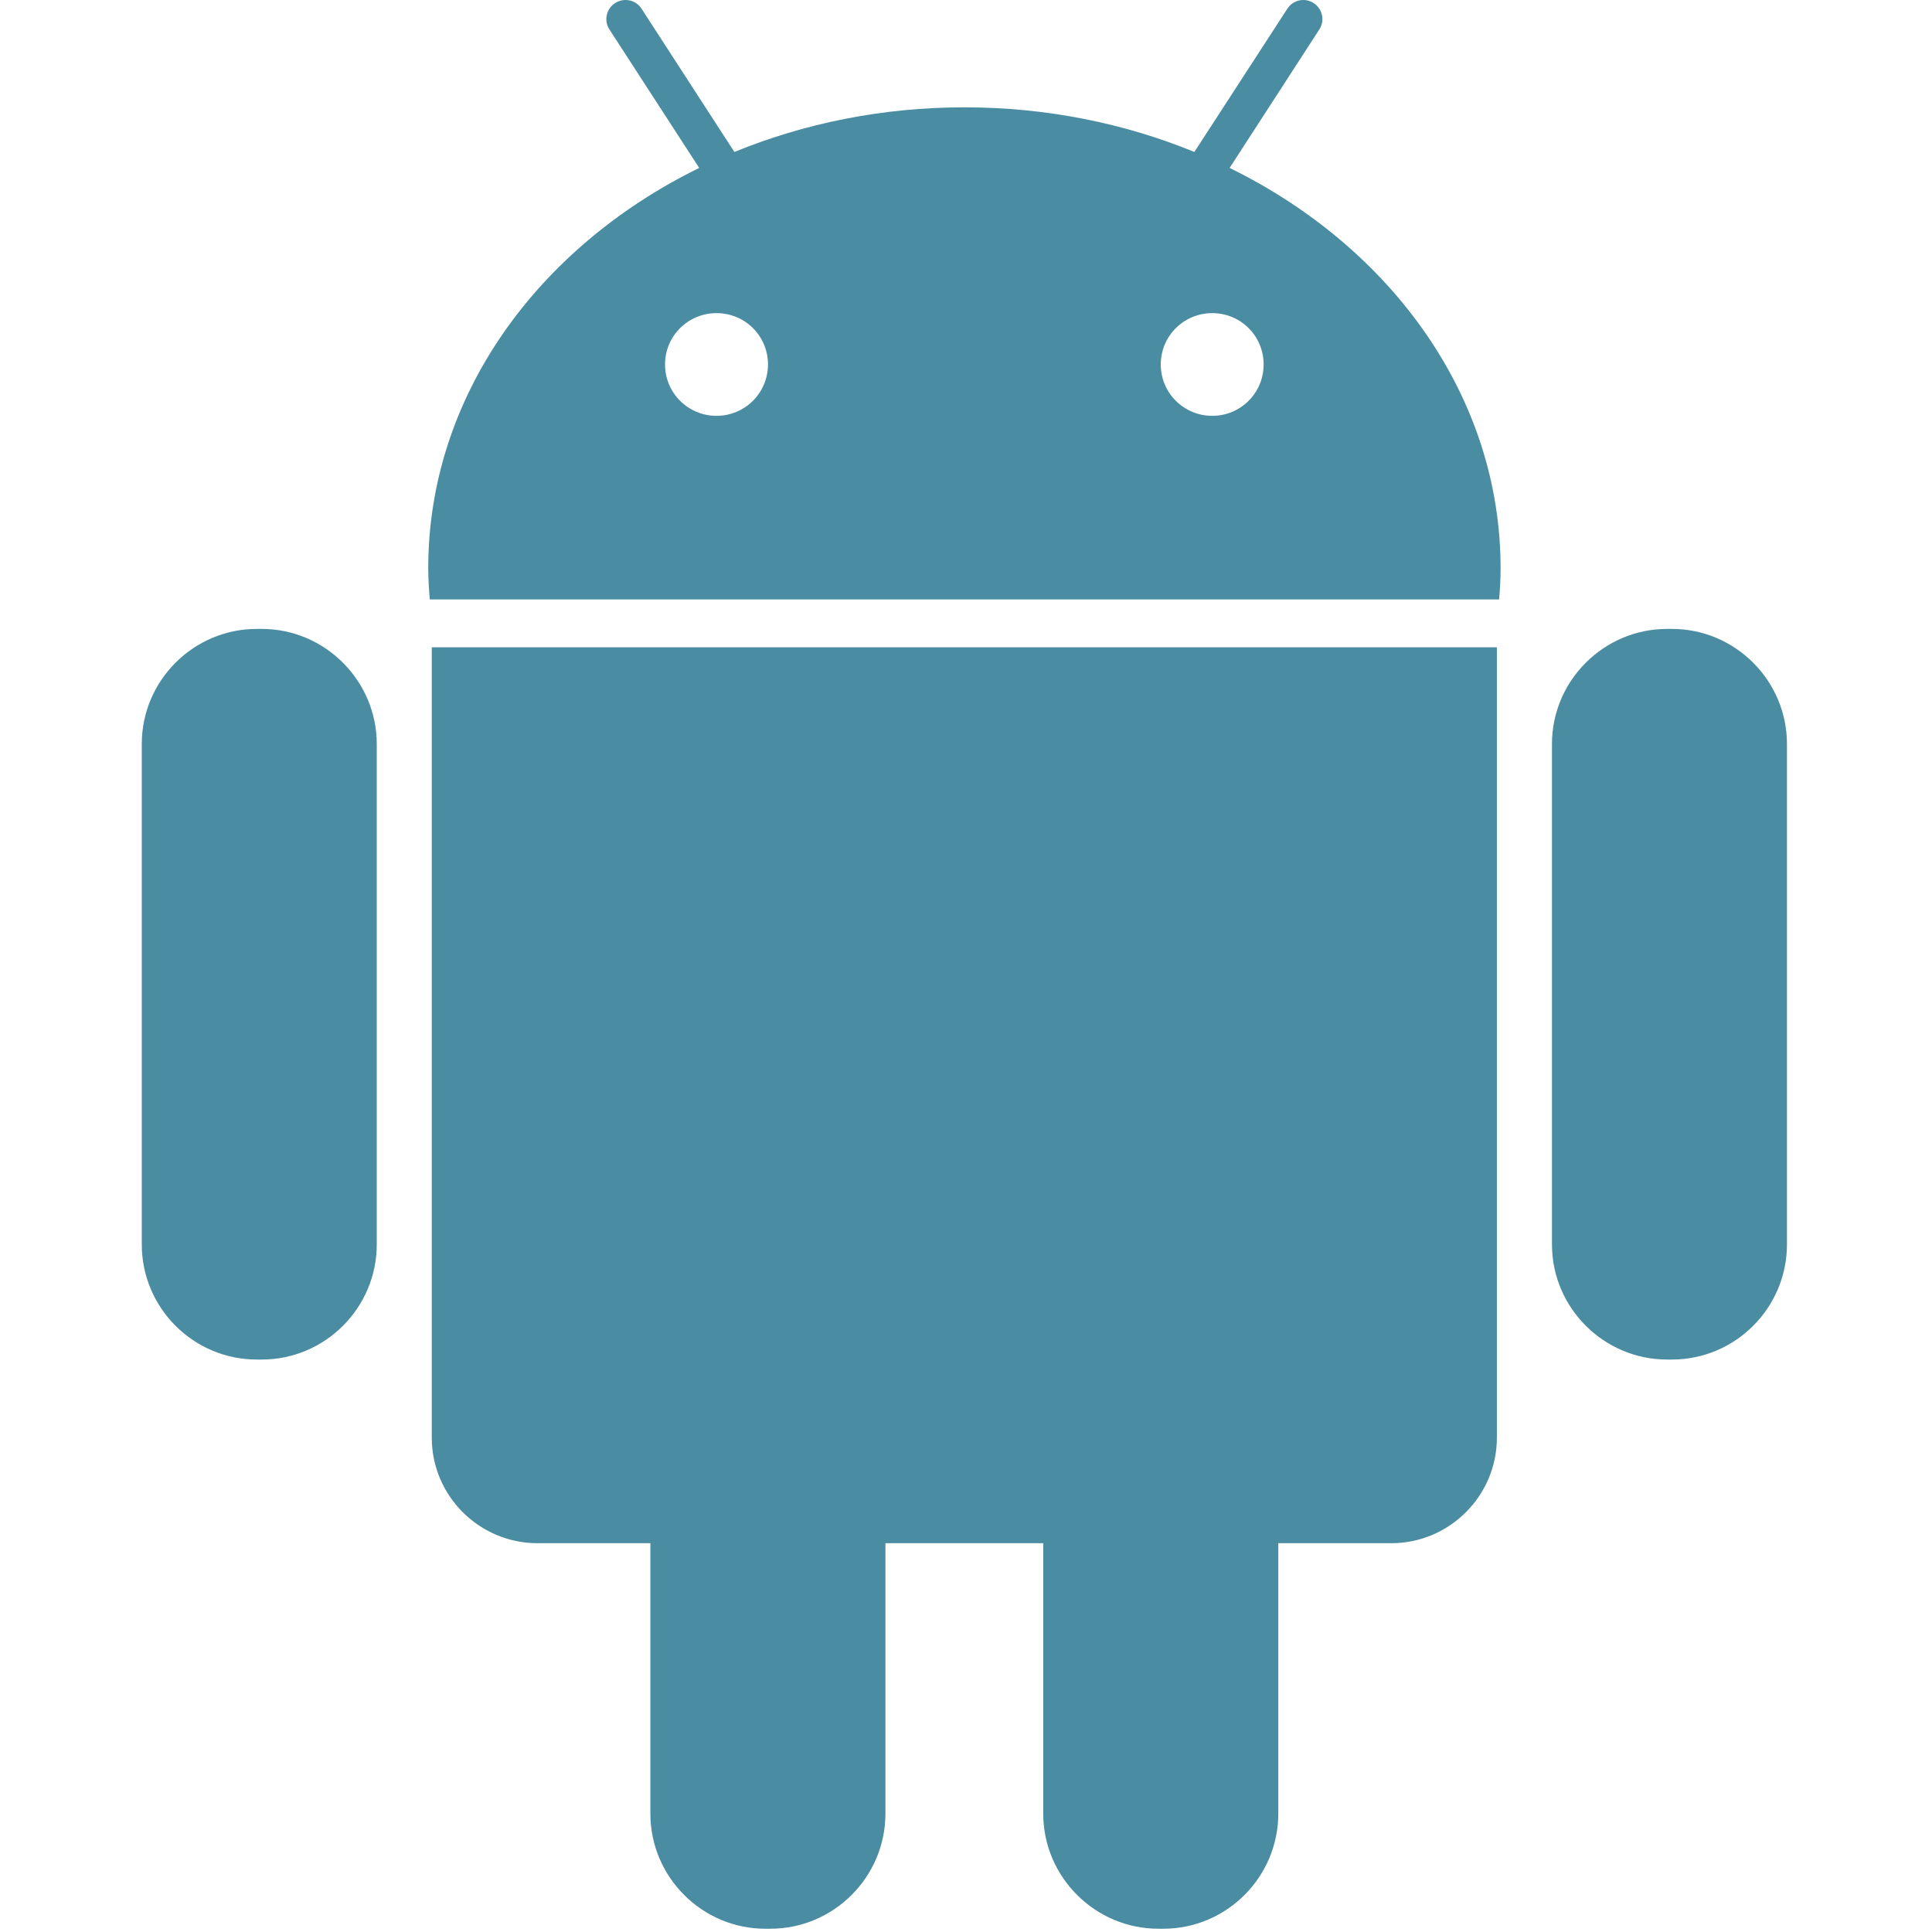
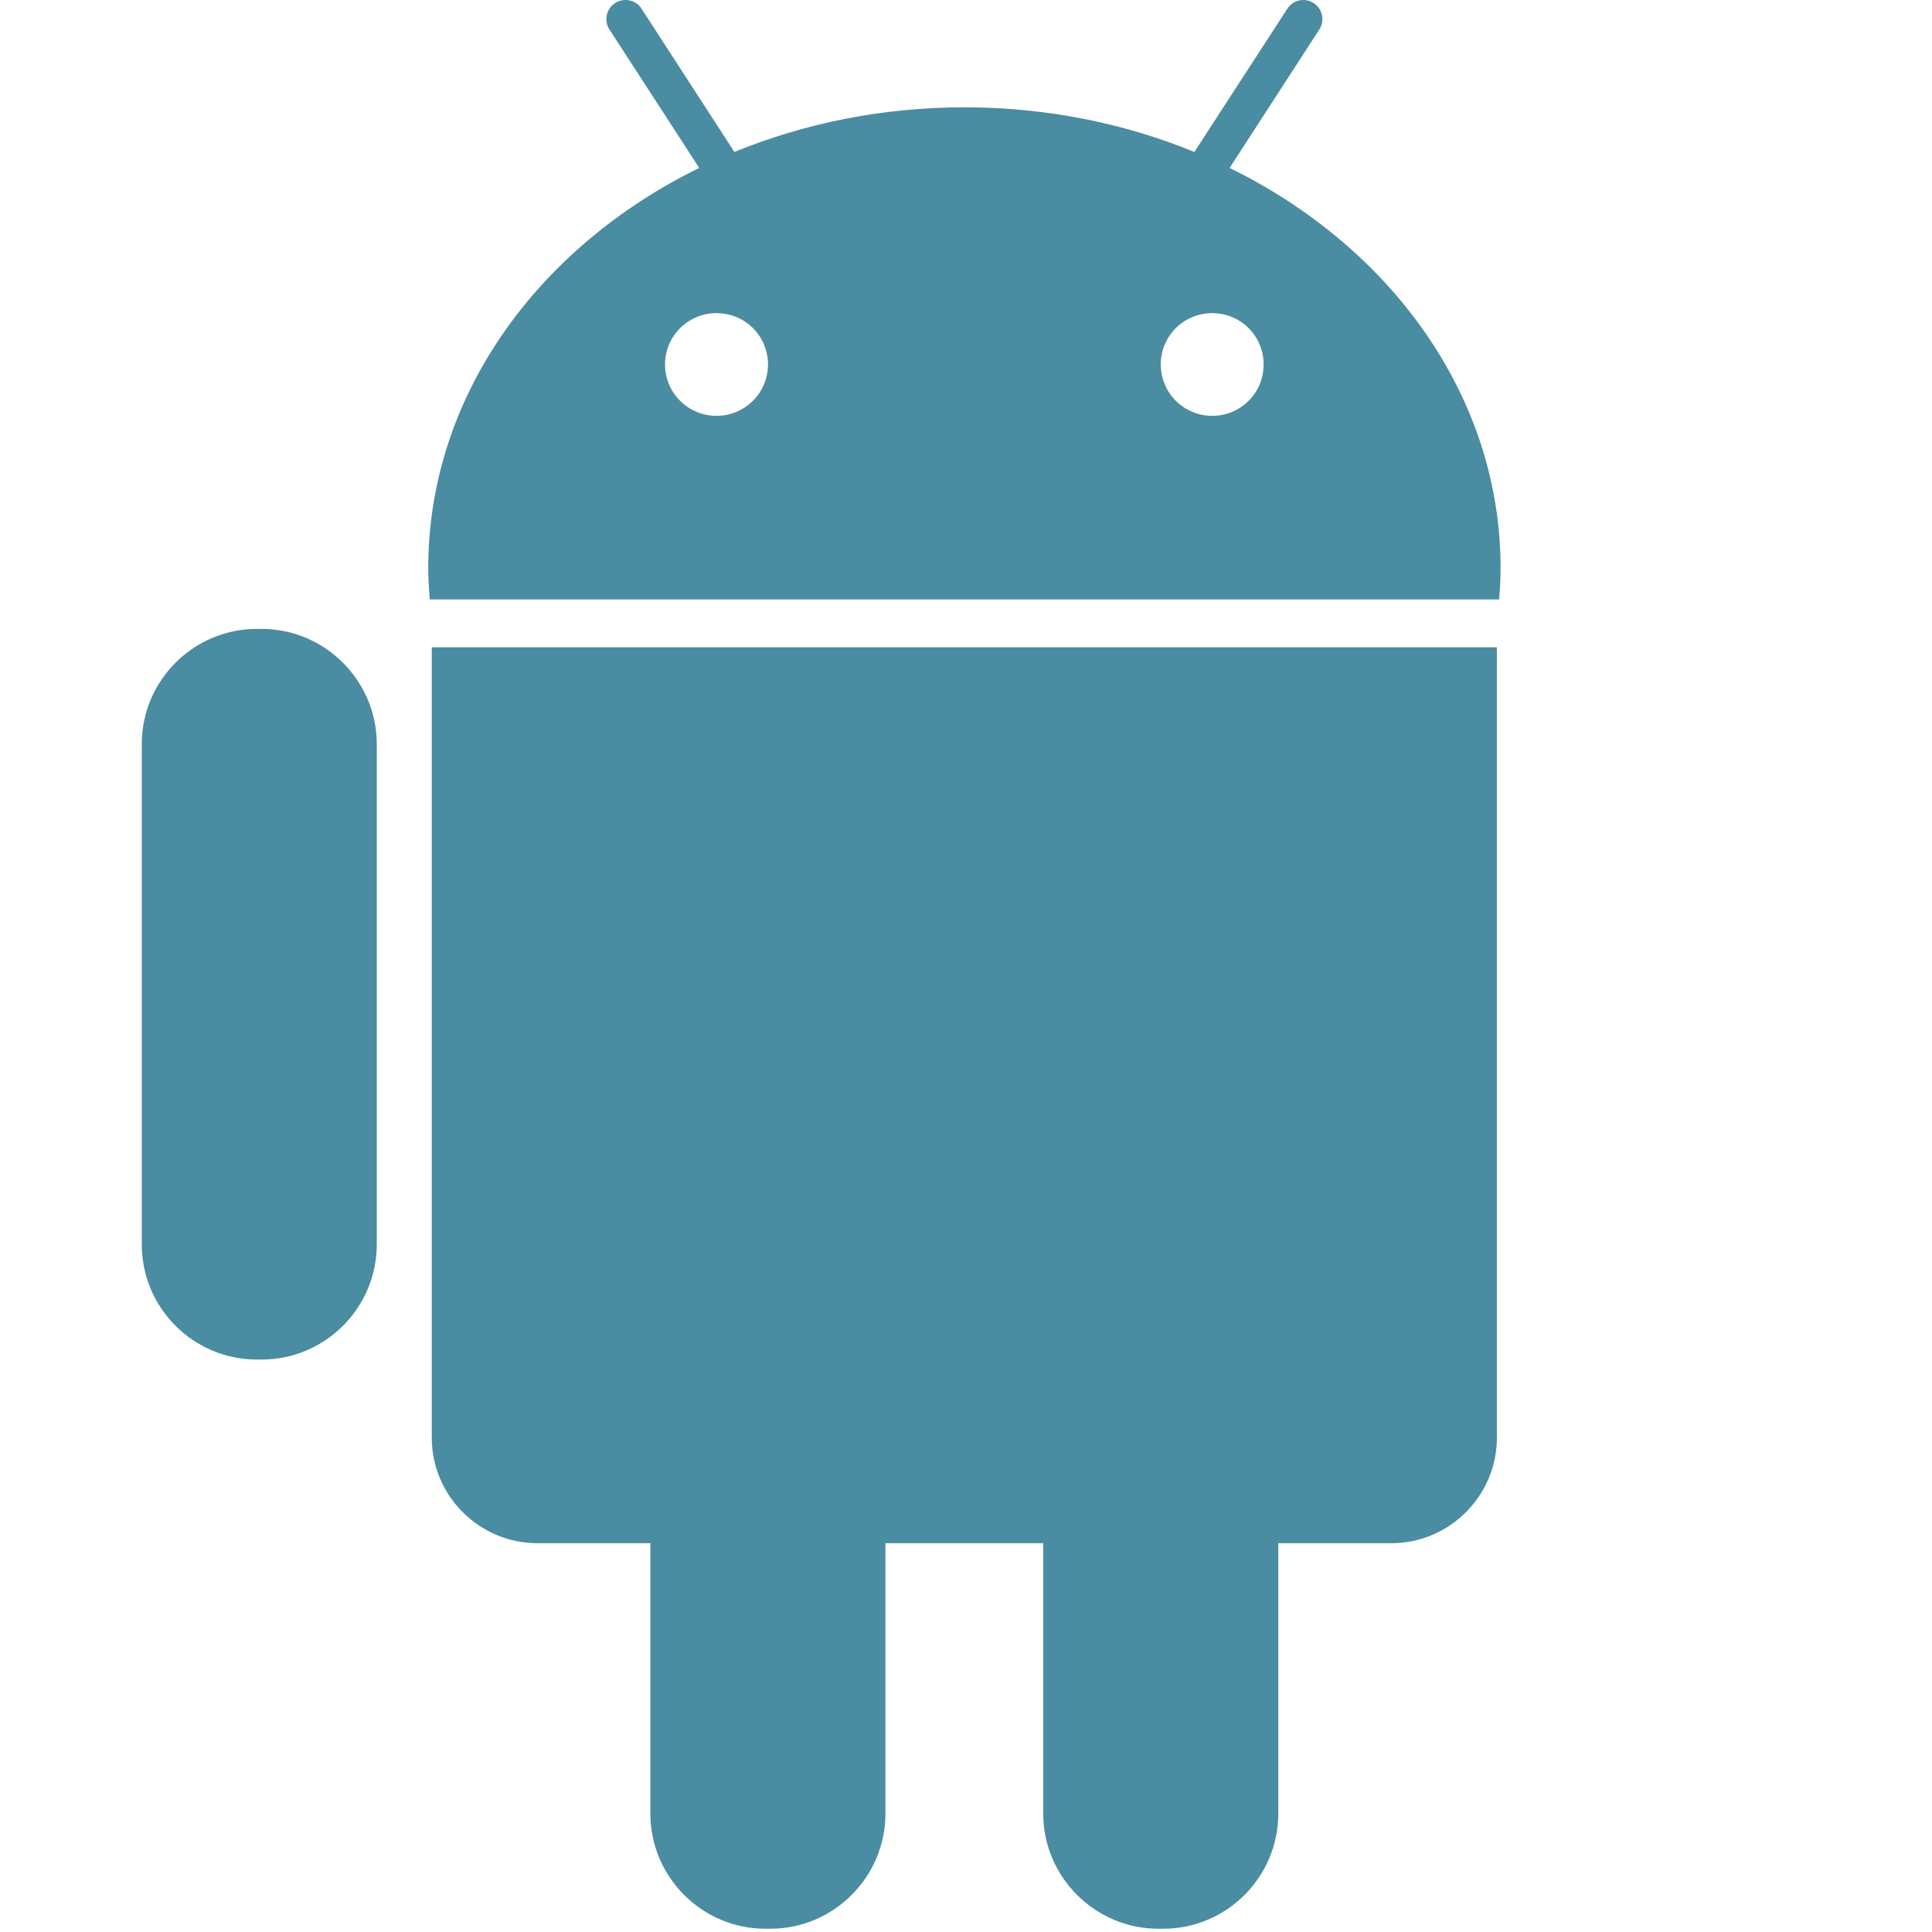
<svg xmlns="http://www.w3.org/2000/svg" width="100%" height="100%" viewBox="0 0 506 506" version="1.1" xml:space="preserve" style="fill-rule:evenodd;clip-rule:evenodd;stroke-linejoin:round;stroke-miterlimit:2;">
  <g>
    <g>
      <path d="M68.541,164.715l-1.294,0c-16.588,0 -30.113,13.568 -30.113,30.113l0,131.107c0,16.61 13.525,30.134 30.113,30.134l1.316,0c16.588,0 30.113,-13.568 30.113,-30.134l0,-131.108c-0.022,-16.544 -13.568,-30.112 -30.135,-30.112Z" style="fill:#4a8ca1;fill-rule:nonzero;" />
      <path d="M113.085,376.54c0,15.229 12.446,27.632 27.675,27.632l29.574,0l0,70.817c0,16.631 13.568,30.156 30.113,30.156l1.294,0c16.61,0 30.156,-13.546 30.156,-30.156l0,-70.817l41.33,0l0,70.817c0,16.631 13.611,30.156 30.156,30.156l1.273,0c16.609,0 30.134,-13.546 30.134,-30.156l0,-70.817l29.595,0c15.207,0 27.654,-12.403 27.654,-27.632l0,-207.015l-278.954,0l0,207.015Z" style="fill:#4a8ca1;fill-rule:nonzero;" />
      <path d="M322.041,43.983l23.491,-36.26c1.51,-2.287 0.841,-5.414 -1.467,-6.903c-2.286,-1.51 -5.414,-0.884 -6.903,1.467l-24.353,37.512c-18.27,-7.485 -38.676,-11.691 -60.226,-11.691c-21.571,0 -41.934,4.206 -60.247,11.691l-24.31,-37.512c-1.488,-2.351 -4.638,-2.977 -6.946,-1.467c-2.308,1.488 -2.977,4.616 -1.467,6.903l23.512,36.26c-42.387,20.773 -70.968,59.924 -70.968,104.834c0,2.761 0.173,5.479 0.41,8.175l280.053,0c0.237,-2.696 0.388,-5.414 0.388,-8.175c0.001,-44.91 -28.602,-84.061 -70.967,-104.834Zm-134.386,64.928c-7.442,0 -13.482,-5.997 -13.482,-13.46c0,-7.463 6.04,-13.439 13.482,-13.439c7.485,0 13.482,5.975 13.482,13.439c0,7.464 -6.04,13.46 -13.482,13.46Zm129.835,0c-7.442,0 -13.482,-5.997 -13.482,-13.46c0,-7.463 6.04,-13.439 13.482,-13.439c7.463,0 13.46,5.975 13.46,13.439c0,7.463 -5.997,13.46 -13.46,13.46Z" style="fill:#4a8ca1;fill-rule:nonzero;" />
-       <path d="M437.876,164.715l-1.251,0c-16.588,0 -30.156,13.568 -30.156,30.113l0,131.107c0,16.61 13.59,30.134 30.156,30.134l1.273,0c16.609,0 30.113,-13.568 30.113,-30.134l0,-131.108c0,-16.544 -13.547,-30.112 -30.135,-30.112Z" style="fill:#4a8ca1;fill-rule:nonzero;" />
    </g>
  </g>
</svg>